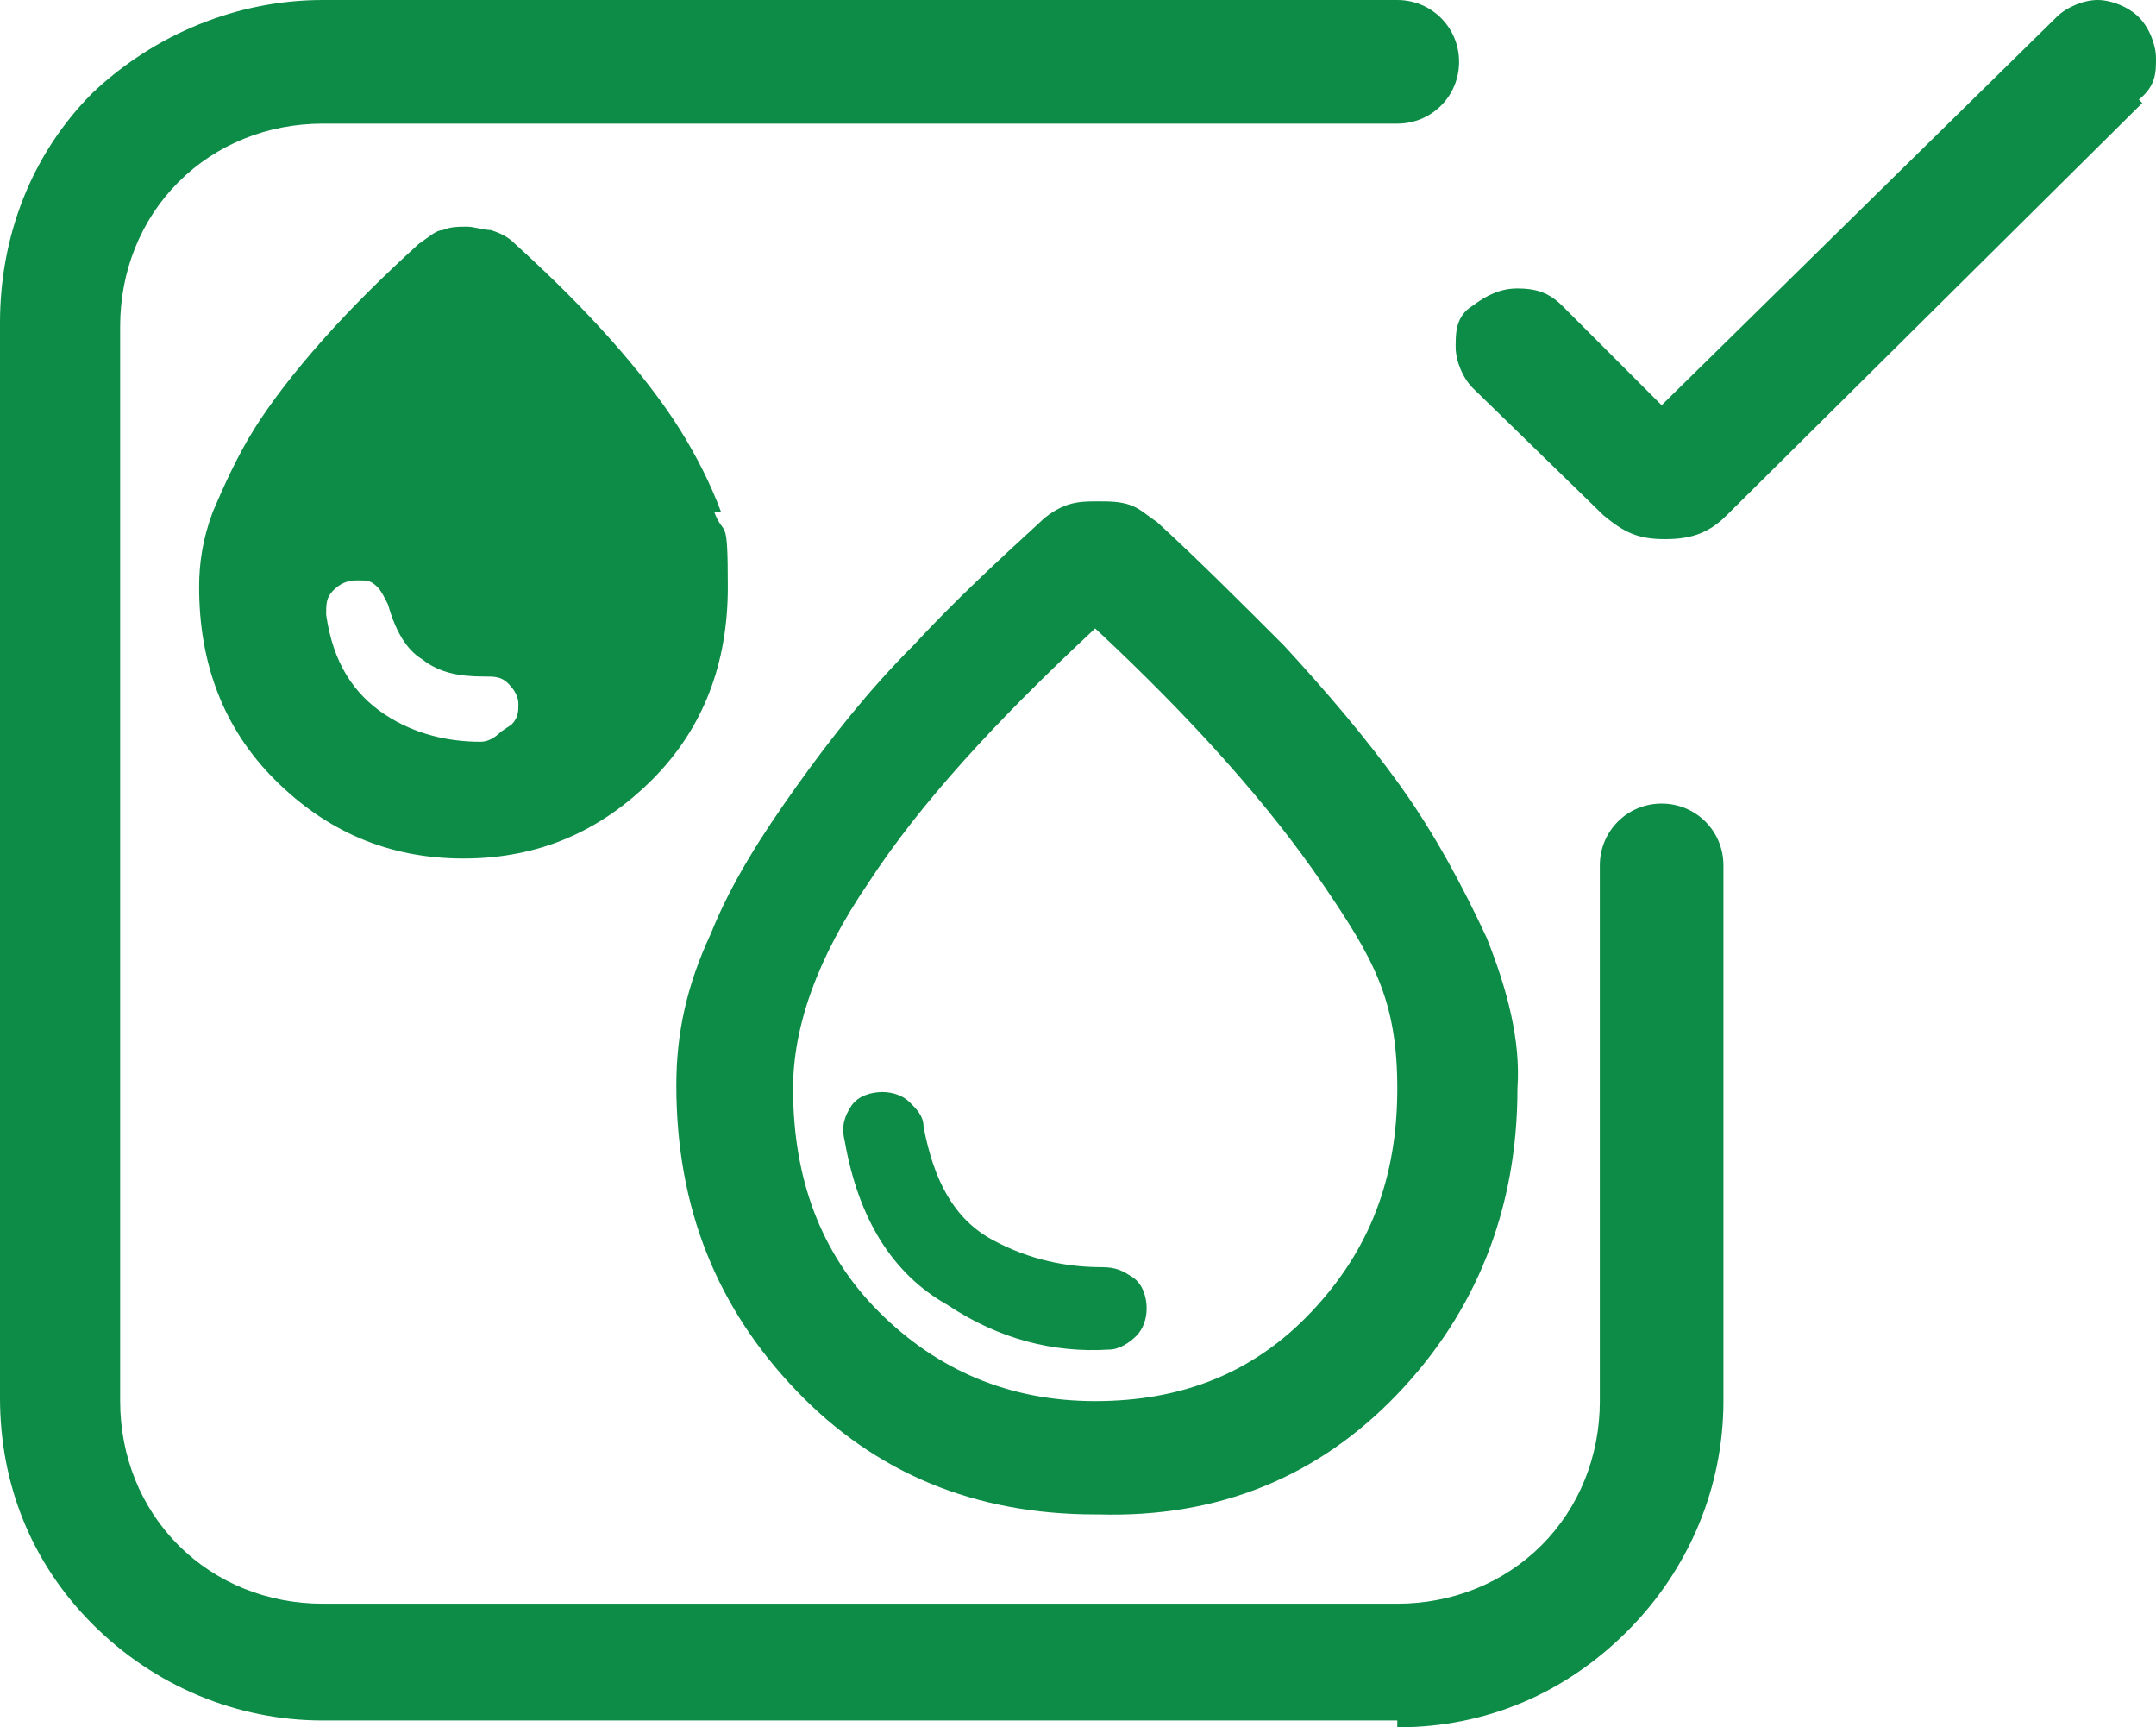
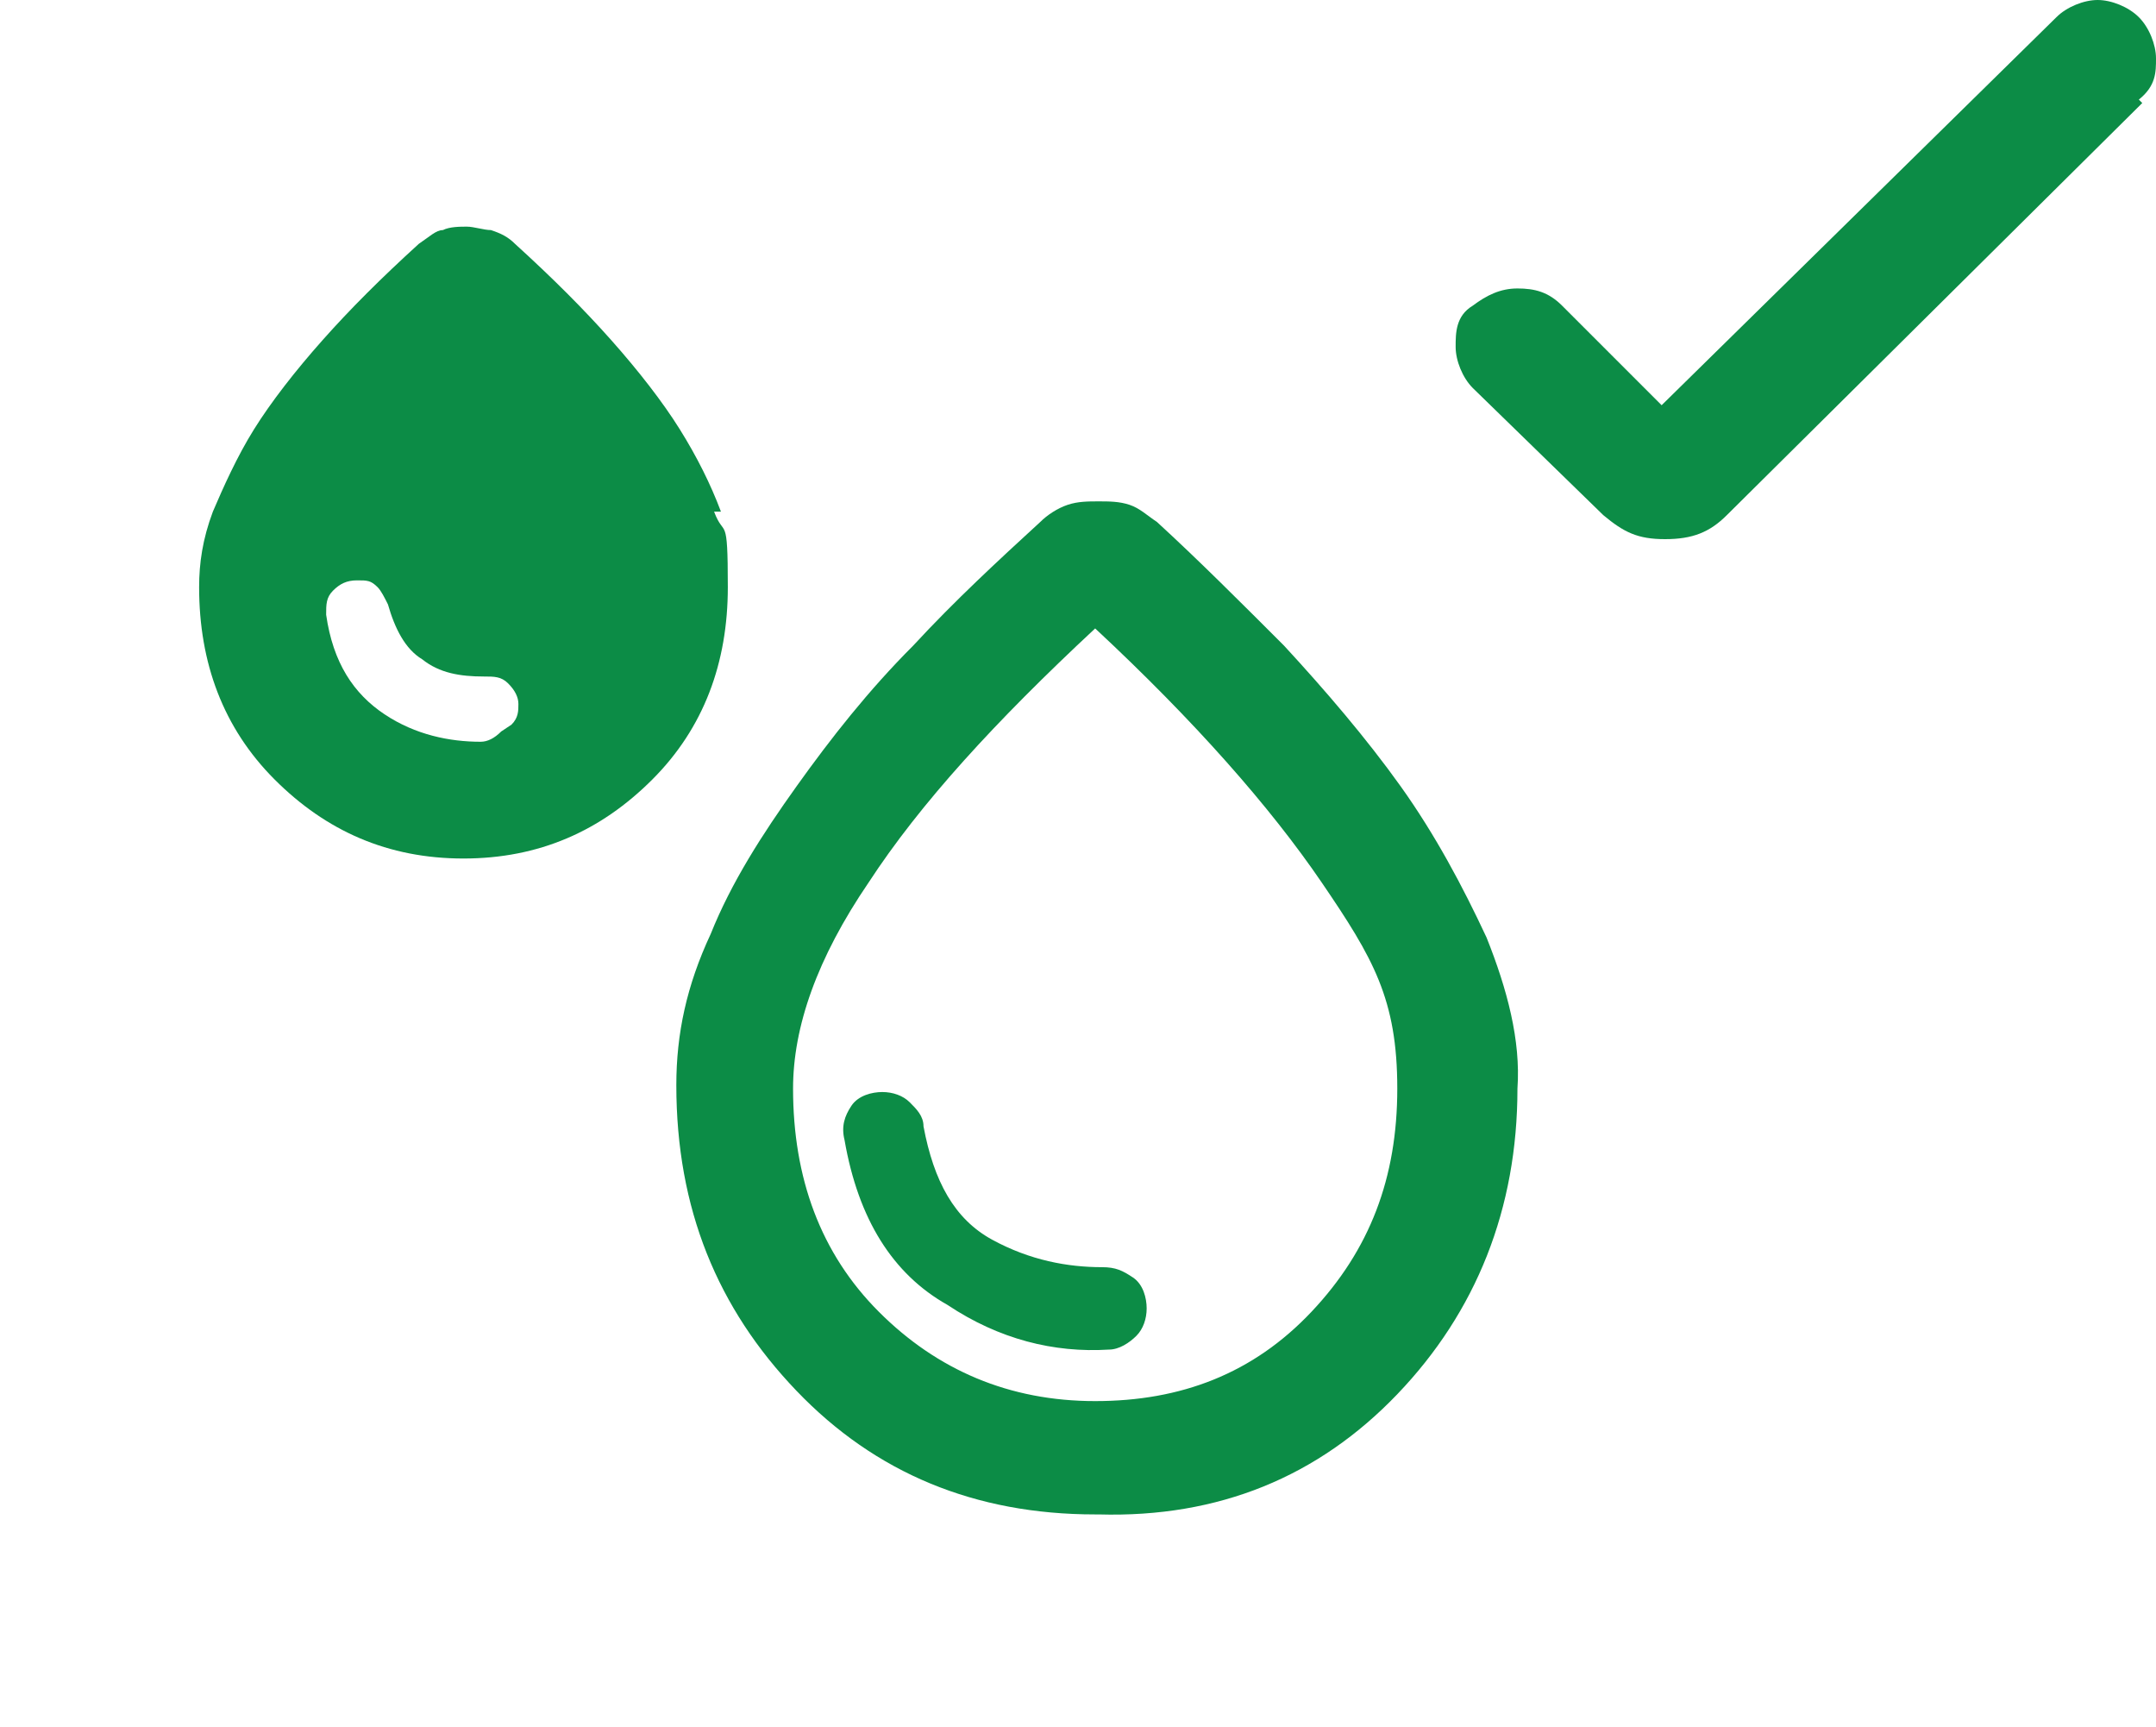
<svg xmlns="http://www.w3.org/2000/svg" id="Ebene_1" viewBox="0 0 62.8 50.3">
  <defs>
    <style> .cls-1 { fill: #0c8c46; } </style>
  </defs>
  <g id="Ebene_1-2" data-name="Ebene_1">
    <g>
      <g>
-         <path class="cls-1" d="M40.7,50.1H9.4c-2.5,0-4.9-1-6.7-2.8s-2.7-4.1-2.7-6.6V9.4c0-2.5.9-4.9,2.7-6.7C4.5,1,6.9,0,9.4,0h31.3c1,0,1.8.8,1.8,1.8s-.8,1.8-1.8,1.8H9.4c-1.6,0-3.1.6-4.2,1.7-1.1,1.1-1.7,2.6-1.7,4.2v31.3c0,1.6.6,3.1,1.7,4.2s2.6,1.7,4.2,1.7h31.3c1.6,0,3.1-.6,4.2-1.7s1.7-2.6,1.7-4.2v-15.6c0-1,.8-1.8,1.8-1.8s1.8.8,1.8,1.8v15.6c0,2.5-1,4.9-2.8,6.7s-4.1,2.8-6.7,2.8h0v-.2Z" />
-         <path class="cls-1" d="M62.4,3l-12.1,12c-.5.5-1,.7-1.8.7s-1.2-.2-1.8-.7l-3.8-3.7c-.3-.3-.5-.8-.5-1.2s0-.9.5-1.2c.4-.3.8-.5,1.3-.5s.9.1,1.3.5l2.9,2.9h0L59.9.5c.3-.3.8-.5,1.2-.5s.9.2,1.2.5c.3.3.5.8.5,1.2s0,.8-.5,1.2h0l.1.1Z" />
+         <path class="cls-1" d="M62.4,3l-12.1,12c-.5.5-1,.7-1.8.7s-1.2-.2-1.8-.7l-3.8-3.7c-.3-.3-.5-.8-.5-1.2s0-.9.5-1.2c.4-.3.8-.5,1.3-.5s.9.1,1.3.5l2.9,2.9h0L59.9.5c.3-.3.8-.5,1.2-.5s.9.2,1.2.5c.3.3.5.8.5,1.2s0,.8-.5,1.2h0Z" />
      </g>
      <path class="cls-1" d="M31.9,44.1c-3.5,0-6.4-1.2-8.7-3.6-2.3-2.4-3.5-5.3-3.5-8.9,0-1.5.3-2.9,1-4.4.6-1.5,1.5-2.9,2.5-4.3s2.1-2.8,3.4-4.1c1.2-1.3,2.5-2.5,3.7-3.6.2-.2.5-.4.8-.5s.6-.1.9-.1.6,0,.9.1c.3.1.5.3.8.5,1.2,1.1,2.4,2.3,3.7,3.6,1.2,1.3,2.4,2.7,3.4,4.1s1.8,2.9,2.5,4.4c.6,1.5,1,3,.9,4.4,0,3.5-1.2,6.5-3.5,8.9-2.3,2.4-5.2,3.6-8.7,3.5h-.1ZM31.9,40.8c2.5,0,4.6-.8,6.3-2.6s2.5-3.9,2.5-6.5-.7-3.8-2.2-6-3.7-4.7-6.6-7.4c-2.9,2.7-5.1,5.1-6.6,7.4-1.5,2.2-2.2,4.2-2.2,6,0,2.6.8,4.8,2.5,6.5s3.8,2.6,6.3,2.6h0ZM32.3,39.3c.3,0,.6-.2.8-.4s.3-.5.3-.8-.1-.7-.4-.9-.5-.3-.9-.3c-1,0-2.1-.2-3.2-.8s-1.7-1.7-2-3.3c0-.3-.2-.5-.4-.7s-.5-.3-.8-.3-.7.1-.9.4c-.2.3-.3.6-.2,1,.4,2.3,1.4,3.9,3,4.8,1.5,1,3.1,1.4,4.7,1.3Z" />
    </g>
    <path class="cls-1" d="M21,14.9c-.3-.8-.7-1.6-1.2-2.4s-1.2-1.7-2-2.6c-.8-.9-1.7-1.8-2.8-2.8-.2-.2-.4-.3-.7-.4-.2,0-.5-.1-.7-.1s-.5,0-.7.1c-.2,0-.4.2-.7.4-1.1,1-2,1.9-2.8,2.8-.8.9-1.5,1.8-2,2.6s-.9,1.7-1.2,2.4c-.3.8-.4,1.5-.4,2.2,0,2.2.7,4.1,2.2,5.6,1.5,1.5,3.3,2.3,5.5,2.3s4-.8,5.5-2.3,2.2-3.4,2.2-5.6-.1-1.4-.4-2.2h.2ZM14.6,21.3c-.2.2-.4.3-.6.3-.9,0-1.9-.2-2.8-.8s-1.5-1.5-1.7-2.9c0-.3,0-.5.2-.7s.4-.3.7-.3.4,0,.6.2c.1.1.2.3.3.5.2.7.5,1.3,1,1.6.5.4,1.1.5,1.8.5.3,0,.5,0,.7.2s.3.4.3.6,0,.4-.2.6h0l-.3.2Z" />
  </g>
</svg>